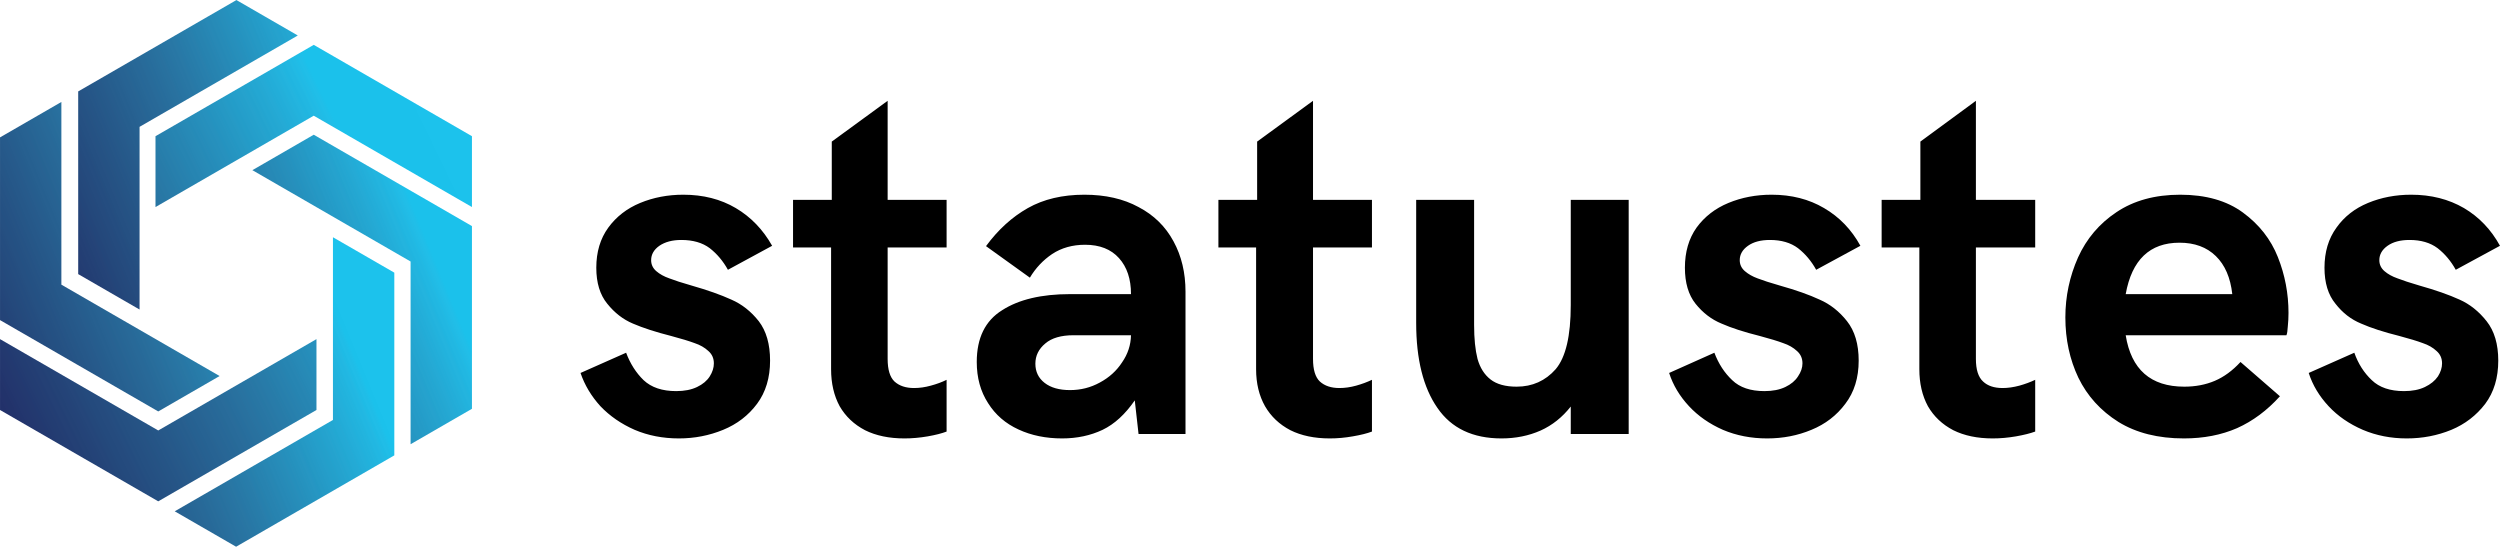
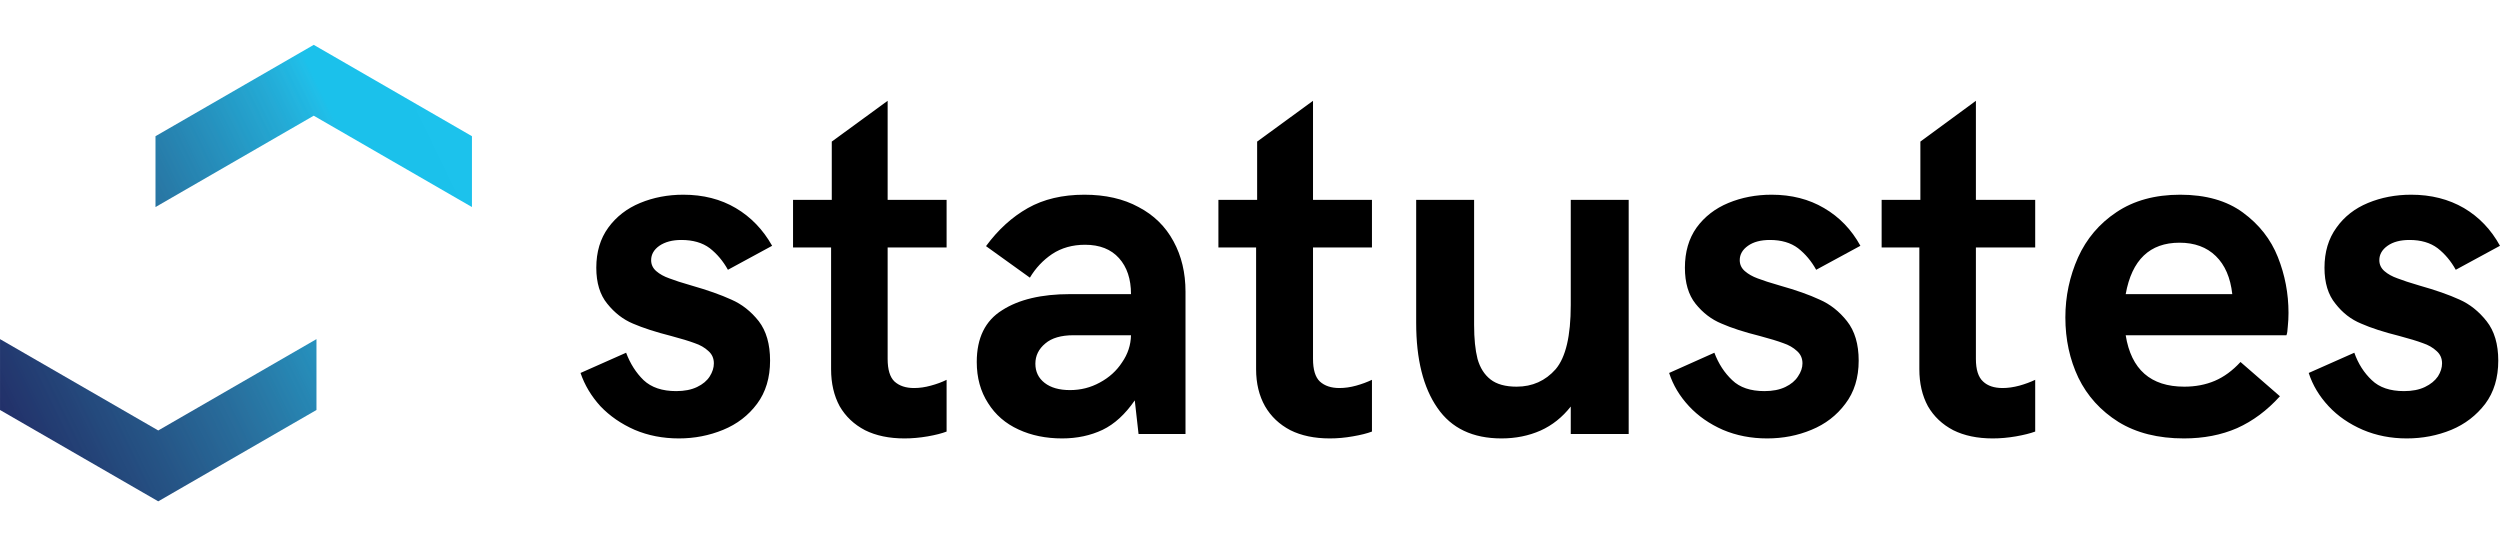
<svg xmlns="http://www.w3.org/2000/svg" width="1024pt" height="224pt" viewBox="0 0 1024 224" version="1.1">
  <defs>
    <clipPath id="clip1">
-       <path d="M 0 18 L 194 18 L 194 206 L 0 206 Z M 0 18 " />
+       <path d="M 0 18 L 194 18 L 194 206 L 0 206 Z " />
    </clipPath>
    <clipPath id="clip2">
      <path d="M 63.691 55.785 L 63.691 84.809 L 128.504 47.391 L 193.309 84.809 L 193.309 55.785 L 128.504 18.371 Z M 64.816 176.32 L 0.008 138.902 L 0.008 167.93 L 64.816 205.348 L 129.625 167.93 L 129.625 138.902 Z M 64.816 176.32 " />
    </clipPath>
    <linearGradient id="linear0" gradientUnits="userSpaceOnUse" x1="0.001" y1="0" x2="1.33" y2="0" gradientTransform="matrix(175.204,-79.024,81.699,169.468,-19.875,164.562)">
      <stop offset="0" style="stop-color:rgb(12.941%,13.725%,38.039%);stop-opacity:1;" />
      <stop offset="0.004" style="stop-color:rgb(13.333%,14.51%,38.431%);stop-opacity:1;" />
      <stop offset="0.008" style="stop-color:rgb(12.941%,14.51%,38.431%);stop-opacity:1;" />
      <stop offset="0.012" style="stop-color:rgb(12.941%,14.902%,38.823%);stop-opacity:1;" />
      <stop offset="0.016" style="stop-color:rgb(13.333%,15.294%,38.823%);stop-opacity:1;" />
      <stop offset="0.02" style="stop-color:rgb(12.941%,15.686%,39.215%);stop-opacity:1;" />
      <stop offset="0.023" style="stop-color:rgb(13.333%,16.078%,39.607%);stop-opacity:1;" />
      <stop offset="0.027" style="stop-color:rgb(12.941%,16.078%,39.607%);stop-opacity:1;" />
      <stop offset="0.031" style="stop-color:rgb(13.333%,16.47%,39.607%);stop-opacity:1;" />
      <stop offset="0.035" style="stop-color:rgb(12.941%,16.862%,39.999%);stop-opacity:1;" />
      <stop offset="0.039" style="stop-color:rgb(13.333%,16.862%,39.999%);stop-opacity:1;" />
      <stop offset="0.043" style="stop-color:rgb(13.333%,17.255%,40.392%);stop-opacity:1;" />
      <stop offset="0.047" style="stop-color:rgb(12.941%,17.647%,40.392%);stop-opacity:1;" />
      <stop offset="0.051" style="stop-color:rgb(13.333%,18.039%,40.392%);stop-opacity:1;" />
      <stop offset="0.055" style="stop-color:rgb(13.333%,18.431%,40.784%);stop-opacity:1;" />
      <stop offset="0.059" style="stop-color:rgb(13.333%,18.431%,41.176%);stop-opacity:1;" />
      <stop offset="0.062" style="stop-color:rgb(12.941%,18.823%,41.176%);stop-opacity:1;" />
      <stop offset="0.066" style="stop-color:rgb(13.333%,19.215%,41.568%);stop-opacity:1;" />
      <stop offset="0.07" style="stop-color:rgb(13.333%,19.215%,41.568%);stop-opacity:1;" />
      <stop offset="0.074" style="stop-color:rgb(13.725%,19.608%,41.96%);stop-opacity:1;" />
      <stop offset="0.078" style="stop-color:rgb(13.333%,20%,41.96%);stop-opacity:1;" />
      <stop offset="0.082" style="stop-color:rgb(13.333%,20%,41.96%);stop-opacity:1;" />
      <stop offset="0.086" style="stop-color:rgb(13.725%,20.392%,42.352%);stop-opacity:1;" />
      <stop offset="0.09" style="stop-color:rgb(13.333%,20.784%,42.744%);stop-opacity:1;" />
      <stop offset="0.094" style="stop-color:rgb(13.725%,21.176%,43.137%);stop-opacity:1;" />
      <stop offset="0.098" style="stop-color:rgb(13.725%,21.568%,43.137%);stop-opacity:1;" />
      <stop offset="0.102" style="stop-color:rgb(13.725%,21.568%,43.529%);stop-opacity:1;" />
      <stop offset="0.105" style="stop-color:rgb(13.725%,21.96%,43.529%);stop-opacity:1;" />
      <stop offset="0.109" style="stop-color:rgb(13.725%,22.353%,43.529%);stop-opacity:1;" />
      <stop offset="0.113" style="stop-color:rgb(13.725%,22.353%,43.921%);stop-opacity:1;" />
      <stop offset="0.117" style="stop-color:rgb(13.333%,22.745%,44.313%);stop-opacity:1;" />
      <stop offset="0.121" style="stop-color:rgb(13.725%,23.137%,44.313%);stop-opacity:1;" />
      <stop offset="0.125" style="stop-color:rgb(13.725%,23.529%,44.705%);stop-opacity:1;" />
      <stop offset="0.129" style="stop-color:rgb(13.725%,23.921%,44.705%);stop-opacity:1;" />
      <stop offset="0.133" style="stop-color:rgb(13.725%,23.921%,45.097%);stop-opacity:1;" />
      <stop offset="0.137" style="stop-color:rgb(14.117%,24.313%,45.097%);stop-opacity:1;" />
      <stop offset="0.141" style="stop-color:rgb(13.725%,24.313%,45.49%);stop-opacity:1;" />
      <stop offset="0.145" style="stop-color:rgb(14.117%,25.098%,45.882%);stop-opacity:1;" />
      <stop offset="0.148" style="stop-color:rgb(14.117%,25.098%,45.882%);stop-opacity:1;" />
      <stop offset="0.152" style="stop-color:rgb(13.725%,25.098%,45.882%);stop-opacity:1;" />
      <stop offset="0.156" style="stop-color:rgb(14.117%,25.882%,46.274%);stop-opacity:1;" />
      <stop offset="0.16" style="stop-color:rgb(13.725%,25.882%,46.274%);stop-opacity:1;" />
      <stop offset="0.164" style="stop-color:rgb(14.117%,26.274%,46.666%);stop-opacity:1;" />
      <stop offset="0.168" style="stop-color:rgb(14.117%,26.274%,47.058%);stop-opacity:1;" />
      <stop offset="0.172" style="stop-color:rgb(14.117%,26.666%,47.058%);stop-opacity:1;" />
      <stop offset="0.176" style="stop-color:rgb(14.117%,27.058%,47.45%);stop-opacity:1;" />
      <stop offset="0.18" style="stop-color:rgb(14.51%,27.451%,47.842%);stop-opacity:1;" />
      <stop offset="0.184" style="stop-color:rgb(14.117%,27.451%,47.842%);stop-opacity:1;" />
      <stop offset="0.188" style="stop-color:rgb(14.117%,28.235%,48.235%);stop-opacity:1;" />
      <stop offset="0.191" style="stop-color:rgb(14.117%,28.235%,48.235%);stop-opacity:1;" />
      <stop offset="0.195" style="stop-color:rgb(14.117%,28.627%,48.627%);stop-opacity:1;" />
      <stop offset="0.199" style="stop-color:rgb(14.117%,29.019%,49.019%);stop-opacity:1;" />
      <stop offset="0.203" style="stop-color:rgb(14.117%,29.019%,49.019%);stop-opacity:1;" />
      <stop offset="0.207" style="stop-color:rgb(14.51%,29.411%,49.411%);stop-opacity:1;" />
      <stop offset="0.211" style="stop-color:rgb(14.51%,29.411%,49.411%);stop-opacity:1;" />
      <stop offset="0.215" style="stop-color:rgb(14.51%,29.803%,49.803%);stop-opacity:1;" />
      <stop offset="0.219" style="stop-color:rgb(14.51%,30.196%,50.197%);stop-opacity:1;" />
      <stop offset="0.223" style="stop-color:rgb(14.117%,30.196%,50.197%);stop-opacity:1;" />
      <stop offset="0.227" style="stop-color:rgb(14.51%,30.98%,50.589%);stop-opacity:1;" />
      <stop offset="0.23" style="stop-color:rgb(14.117%,30.98%,50.589%);stop-opacity:1;" />
      <stop offset="0.234" style="stop-color:rgb(14.51%,31.372%,50.981%);stop-opacity:1;" />
      <stop offset="0.238" style="stop-color:rgb(14.51%,31.372%,50.981%);stop-opacity:1;" />
      <stop offset="0.242" style="stop-color:rgb(14.51%,31.764%,51.373%);stop-opacity:1;" />
      <stop offset="0.246" style="stop-color:rgb(14.51%,32.156%,51.373%);stop-opacity:1;" />
      <stop offset="0.25" style="stop-color:rgb(14.902%,32.156%,51.765%);stop-opacity:1;" />
      <stop offset="0.254" style="stop-color:rgb(14.51%,32.549%,51.765%);stop-opacity:1;" />
      <stop offset="0.258" style="stop-color:rgb(14.51%,32.941%,52.158%);stop-opacity:1;" />
      <stop offset="0.262" style="stop-color:rgb(14.902%,32.941%,52.55%);stop-opacity:1;" />
      <stop offset="0.266" style="stop-color:rgb(14.51%,33.333%,52.55%);stop-opacity:1;" />
      <stop offset="0.27" style="stop-color:rgb(14.902%,33.725%,52.942%);stop-opacity:1;" />
      <stop offset="0.273" style="stop-color:rgb(14.51%,33.725%,53.334%);stop-opacity:1;" />
      <stop offset="0.277" style="stop-color:rgb(15.294%,34.117%,53.334%);stop-opacity:1;" />
      <stop offset="0.281" style="stop-color:rgb(14.902%,34.509%,53.726%);stop-opacity:1;" />
      <stop offset="0.285" style="stop-color:rgb(15.294%,34.901%,53.726%);stop-opacity:1;" />
      <stop offset="0.289" style="stop-color:rgb(14.902%,34.901%,54.118%);stop-opacity:1;" />
      <stop offset="0.293" style="stop-color:rgb(14.902%,35.294%,54.51%);stop-opacity:1;" />
      <stop offset="0.297" style="stop-color:rgb(14.902%,35.686%,54.51%);stop-opacity:1;" />
      <stop offset="0.301" style="stop-color:rgb(14.902%,36.078%,54.903%);stop-opacity:1;" />
      <stop offset="0.305" style="stop-color:rgb(15.294%,36.078%,55.295%);stop-opacity:1;" />
      <stop offset="0.309" style="stop-color:rgb(14.902%,36.47%,55.687%);stop-opacity:1;" />
      <stop offset="0.312" style="stop-color:rgb(15.294%,36.862%,55.687%);stop-opacity:1;" />
      <stop offset="0.316" style="stop-color:rgb(14.902%,36.862%,55.687%);stop-opacity:1;" />
      <stop offset="0.32" style="stop-color:rgb(15.686%,37.254%,56.079%);stop-opacity:1;" />
      <stop offset="0.324" style="stop-color:rgb(14.902%,37.646%,56.471%);stop-opacity:1;" />
      <stop offset="0.328" style="stop-color:rgb(14.902%,38.039%,56.863%);stop-opacity:1;" />
      <stop offset="0.332" style="stop-color:rgb(15.294%,38.039%,56.863%);stop-opacity:1;" />
      <stop offset="0.336" style="stop-color:rgb(14.902%,38.431%,57.256%);stop-opacity:1;" />
      <stop offset="0.34" style="stop-color:rgb(15.294%,38.823%,57.648%);stop-opacity:1;" />
      <stop offset="0.344" style="stop-color:rgb(15.294%,38.823%,57.648%);stop-opacity:1;" />
      <stop offset="0.348" style="stop-color:rgb(15.686%,39.215%,57.648%);stop-opacity:1;" />
      <stop offset="0.352" style="stop-color:rgb(15.294%,39.607%,58.432%);stop-opacity:1;" />
      <stop offset="0.355" style="stop-color:rgb(15.686%,39.999%,58.432%);stop-opacity:1;" />
      <stop offset="0.359" style="stop-color:rgb(15.686%,39.999%,58.824%);stop-opacity:1;" />
      <stop offset="0.363" style="stop-color:rgb(15.294%,40.392%,58.824%);stop-opacity:1;" />
      <stop offset="0.367" style="stop-color:rgb(15.686%,40.784%,59.216%);stop-opacity:1;" />
      <stop offset="0.371" style="stop-color:rgb(15.294%,40.784%,59.608%);stop-opacity:1;" />
      <stop offset="0.375" style="stop-color:rgb(15.686%,41.176%,59.608%);stop-opacity:1;" />
      <stop offset="0.379" style="stop-color:rgb(15.294%,41.568%,59.608%);stop-opacity:1;" />
      <stop offset="0.383" style="stop-color:rgb(15.686%,41.96%,60.393%);stop-opacity:1;" />
      <stop offset="0.387" style="stop-color:rgb(15.686%,41.96%,60.393%);stop-opacity:1;" />
      <stop offset="0.391" style="stop-color:rgb(16.078%,42.352%,60.785%);stop-opacity:1;" />
      <stop offset="0.395" style="stop-color:rgb(15.686%,42.744%,60.785%);stop-opacity:1;" />
      <stop offset="0.398" style="stop-color:rgb(15.294%,42.744%,61.177%);stop-opacity:1;" />
      <stop offset="0.402" style="stop-color:rgb(15.686%,43.137%,61.569%);stop-opacity:1;" />
      <stop offset="0.406" style="stop-color:rgb(15.294%,43.529%,61.961%);stop-opacity:1;" />
      <stop offset="0.41" style="stop-color:rgb(16.078%,43.921%,61.961%);stop-opacity:1;" />
      <stop offset="0.414" style="stop-color:rgb(15.686%,44.313%,62.354%);stop-opacity:1;" />
      <stop offset="0.418" style="stop-color:rgb(16.078%,44.313%,62.354%);stop-opacity:1;" />
      <stop offset="0.422" style="stop-color:rgb(15.686%,45.097%,63.138%);stop-opacity:1;" />
      <stop offset="0.426" style="stop-color:rgb(16.078%,45.097%,63.138%);stop-opacity:1;" />
      <stop offset="0.43" style="stop-color:rgb(15.686%,45.49%,63.53%);stop-opacity:1;" />
      <stop offset="0.434" style="stop-color:rgb(15.294%,45.882%,63.922%);stop-opacity:1;" />
      <stop offset="0.438" style="stop-color:rgb(15.686%,46.274%,63.922%);stop-opacity:1;" />
      <stop offset="0.441" style="stop-color:rgb(15.686%,46.274%,64.314%);stop-opacity:1;" />
      <stop offset="0.445" style="stop-color:rgb(16.078%,46.666%,64.706%);stop-opacity:1;" />
      <stop offset="0.449" style="stop-color:rgb(15.294%,47.058%,64.706%);stop-opacity:1;" />
      <stop offset="0.453" style="stop-color:rgb(16.078%,47.45%,65.099%);stop-opacity:1;" />
      <stop offset="0.457" style="stop-color:rgb(15.686%,47.45%,65.491%);stop-opacity:1;" />
      <stop offset="0.461" style="stop-color:rgb(15.686%,48.235%,65.883%);stop-opacity:1;" />
      <stop offset="0.465" style="stop-color:rgb(15.686%,48.235%,66.275%);stop-opacity:1;" />
      <stop offset="0.469" style="stop-color:rgb(15.294%,48.627%,66.275%);stop-opacity:1;" />
      <stop offset="0.473" style="stop-color:rgb(15.686%,49.019%,66.667%);stop-opacity:1;" />
      <stop offset="0.477" style="stop-color:rgb(14.902%,49.411%,67.059%);stop-opacity:1;" />
      <stop offset="0.48" style="stop-color:rgb(15.686%,49.803%,67.451%);stop-opacity:1;" />
      <stop offset="0.484" style="stop-color:rgb(15.294%,49.803%,67.844%);stop-opacity:1;" />
      <stop offset="0.488" style="stop-color:rgb(15.686%,50.589%,67.844%);stop-opacity:1;" />
      <stop offset="0.492" style="stop-color:rgb(15.294%,50.589%,68.628%);stop-opacity:1;" />
      <stop offset="0.496" style="stop-color:rgb(15.686%,50.981%,68.628%);stop-opacity:1;" />
      <stop offset="0.5" style="stop-color:rgb(15.294%,51.373%,69.02%);stop-opacity:1;" />
      <stop offset="0.504" style="stop-color:rgb(14.902%,51.765%,69.412%);stop-opacity:1;" />
      <stop offset="0.508" style="stop-color:rgb(15.294%,52.158%,69.804%);stop-opacity:1;" />
      <stop offset="0.512" style="stop-color:rgb(14.902%,52.158%,69.804%);stop-opacity:1;" />
      <stop offset="0.516" style="stop-color:rgb(15.686%,52.55%,70.197%);stop-opacity:1;" />
      <stop offset="0.52" style="stop-color:rgb(14.902%,52.942%,70.589%);stop-opacity:1;" />
      <stop offset="0.523" style="stop-color:rgb(15.294%,53.334%,70.981%);stop-opacity:1;" />
      <stop offset="0.527" style="stop-color:rgb(15.294%,53.726%,71.373%);stop-opacity:1;" />
      <stop offset="0.531" style="stop-color:rgb(15.294%,54.118%,71.373%);stop-opacity:1;" />
      <stop offset="0.535" style="stop-color:rgb(15.294%,54.51%,71.765%);stop-opacity:1;" />
      <stop offset="0.539" style="stop-color:rgb(14.51%,54.51%,72.157%);stop-opacity:1;" />
      <stop offset="0.543" style="stop-color:rgb(15.294%,54.903%,72.549%);stop-opacity:1;" />
      <stop offset="0.547" style="stop-color:rgb(14.51%,55.295%,72.942%);stop-opacity:1;" />
      <stop offset="0.551" style="stop-color:rgb(15.294%,55.687%,72.942%);stop-opacity:1;" />
      <stop offset="0.555" style="stop-color:rgb(14.902%,56.079%,73.726%);stop-opacity:1;" />
      <stop offset="0.559" style="stop-color:rgb(15.294%,56.471%,73.726%);stop-opacity:1;" />
      <stop offset="0.562" style="stop-color:rgb(14.902%,56.471%,74.118%);stop-opacity:1;" />
      <stop offset="0.566" style="stop-color:rgb(15.294%,56.863%,74.51%);stop-opacity:1;" />
      <stop offset="0.57" style="stop-color:rgb(14.902%,57.256%,74.51%);stop-opacity:1;" />
      <stop offset="0.574" style="stop-color:rgb(14.117%,57.648%,75.294%);stop-opacity:1;" />
      <stop offset="0.578" style="stop-color:rgb(14.902%,58.04%,75.294%);stop-opacity:1;" />
      <stop offset="0.582" style="stop-color:rgb(14.51%,58.432%,75.687%);stop-opacity:1;" />
      <stop offset="0.586" style="stop-color:rgb(14.902%,58.824%,76.079%);stop-opacity:1;" />
      <stop offset="0.59" style="stop-color:rgb(14.117%,59.216%,76.471%);stop-opacity:1;" />
      <stop offset="0.594" style="stop-color:rgb(14.902%,59.608%,76.863%);stop-opacity:1;" />
      <stop offset="0.598" style="stop-color:rgb(14.51%,60.001%,76.863%);stop-opacity:1;" />
      <stop offset="0.602" style="stop-color:rgb(14.902%,60.393%,77.255%);stop-opacity:1;" />
      <stop offset="0.605" style="stop-color:rgb(14.51%,60.785%,78.04%);stop-opacity:1;" />
      <stop offset="0.609" style="stop-color:rgb(14.117%,60.785%,78.04%);stop-opacity:1;" />
      <stop offset="0.613" style="stop-color:rgb(14.117%,61.569%,78.432%);stop-opacity:1;" />
      <stop offset="0.617" style="stop-color:rgb(13.725%,61.569%,78.824%);stop-opacity:1;" />
      <stop offset="0.621" style="stop-color:rgb(14.51%,61.961%,79.216%);stop-opacity:1;" />
      <stop offset="0.625" style="stop-color:rgb(14.117%,62.354%,79.608%);stop-opacity:1;" />
      <stop offset="0.629" style="stop-color:rgb(14.51%,62.746%,79.608%);stop-opacity:1;" />
      <stop offset="0.633" style="stop-color:rgb(14.117%,63.138%,80%);stop-opacity:1;" />
      <stop offset="0.637" style="stop-color:rgb(14.902%,63.53%,80.392%);stop-opacity:1;" />
      <stop offset="0.641" style="stop-color:rgb(14.117%,63.922%,80.785%);stop-opacity:1;" />
      <stop offset="0.645" style="stop-color:rgb(13.725%,63.922%,80.785%);stop-opacity:1;" />
      <stop offset="0.648" style="stop-color:rgb(14.51%,64.706%,81.177%);stop-opacity:1;" />
      <stop offset="0.652" style="stop-color:rgb(13.725%,64.706%,81.569%);stop-opacity:1;" />
      <stop offset="0.656" style="stop-color:rgb(14.117%,65.491%,82.353%);stop-opacity:1;" />
      <stop offset="0.66" style="stop-color:rgb(13.725%,65.491%,82.353%);stop-opacity:1;" />
      <stop offset="0.664" style="stop-color:rgb(14.51%,65.883%,82.353%);stop-opacity:1;" />
      <stop offset="0.668" style="stop-color:rgb(14.117%,66.275%,83.138%);stop-opacity:1;" />
      <stop offset="0.672" style="stop-color:rgb(14.51%,66.667%,83.53%);stop-opacity:1;" />
      <stop offset="0.676" style="stop-color:rgb(14.117%,67.059%,83.922%);stop-opacity:1;" />
      <stop offset="0.68" style="stop-color:rgb(13.333%,67.451%,84.314%);stop-opacity:1;" />
      <stop offset="0.684" style="stop-color:rgb(13.725%,67.844%,84.706%);stop-opacity:1;" />
      <stop offset="0.688" style="stop-color:rgb(13.333%,68.236%,85.098%);stop-opacity:1;" />
      <stop offset="0.691" style="stop-color:rgb(14.117%,68.628%,85.49%);stop-opacity:1;" />
      <stop offset="0.695" style="stop-color:rgb(13.725%,69.02%,85.49%);stop-opacity:1;" />
      <stop offset="0.699" style="stop-color:rgb(13.725%,69.804%,86.275%);stop-opacity:1;" />
      <stop offset="0.703" style="stop-color:rgb(13.333%,69.804%,86.667%);stop-opacity:1;" />
      <stop offset="0.707" style="stop-color:rgb(14.117%,70.589%,87.059%);stop-opacity:1;" />
      <stop offset="0.711" style="stop-color:rgb(13.333%,70.981%,87.451%);stop-opacity:1;" />
      <stop offset="0.715" style="stop-color:rgb(12.549%,70.981%,87.843%);stop-opacity:1;" />
      <stop offset="0.719" style="stop-color:rgb(13.333%,71.765%,88.235%);stop-opacity:1;" />
      <stop offset="0.723" style="stop-color:rgb(12.941%,71.765%,88.628%);stop-opacity:1;" />
      <stop offset="0.727" style="stop-color:rgb(13.333%,72.942%,89.02%);stop-opacity:1;" />
      <stop offset="0.73" style="stop-color:rgb(12.549%,72.942%,89.804%);stop-opacity:1;" />
      <stop offset="0.734" style="stop-color:rgb(13.333%,73.334%,89.804%);stop-opacity:1;" />
      <stop offset="0.738" style="stop-color:rgb(12.157%,74.118%,90.588%);stop-opacity:1;" />
      <stop offset="0.742" style="stop-color:rgb(12.941%,74.51%,90.981%);stop-opacity:1;" />
      <stop offset="0.746" style="stop-color:rgb(11.765%,74.902%,91.373%);stop-opacity:1;" />
      <stop offset="0.75" style="stop-color:rgb(10.588%,75.687%,92.157%);stop-opacity:1;" />
      <stop offset="1" style="stop-color:rgb(10.98%,76.079%,92.549%);stop-opacity:1;" />
    </linearGradient>
    <clipPath id="clip3">
-       <path d="M 0 41 L 162 41 L 162 224 L 0 224 Z M 0 41 " />
-     </clipPath>
+       </clipPath>
    <clipPath id="clip4">
-       <path d="M 0.008 56.273 L 0.008 131.109 L 64.816 168.527 L 89.949 154.02 L 25.141 116.598 L 25.141 41.762 Z M 136.375 172.012 L 71.566 209.43 L 96.703 223.938 L 161.512 186.52 L 161.512 111.684 L 136.375 97.176 Z M 136.375 172.012 " />
-     </clipPath>
+       </clipPath>
    <linearGradient id="linear1" gradientUnits="userSpaceOnUse" x1="-0.001" y1="0" x2="1.327" y2="0" gradientTransform="matrix(146.427,-77.019,68.28,165.167,-19.875,175.375)">
      <stop offset="0" style="stop-color:rgb(12.941%,13.725%,38.039%);stop-opacity:1;" />
      <stop offset="0.004" style="stop-color:rgb(12.941%,14.117%,38.431%);stop-opacity:1;" />
      <stop offset="0.008" style="stop-color:rgb(13.333%,14.51%,38.431%);stop-opacity:1;" />
      <stop offset="0.012" style="stop-color:rgb(12.941%,14.902%,38.823%);stop-opacity:1;" />
      <stop offset="0.016" style="stop-color:rgb(13.333%,15.294%,38.823%);stop-opacity:1;" />
      <stop offset="0.02" style="stop-color:rgb(12.941%,15.294%,38.823%);stop-opacity:1;" />
      <stop offset="0.023" style="stop-color:rgb(13.333%,15.686%,39.215%);stop-opacity:1;" />
      <stop offset="0.027" style="stop-color:rgb(12.941%,16.078%,39.607%);stop-opacity:1;" />
      <stop offset="0.031" style="stop-color:rgb(12.941%,16.47%,39.607%);stop-opacity:1;" />
      <stop offset="0.035" style="stop-color:rgb(13.333%,16.47%,39.999%);stop-opacity:1;" />
      <stop offset="0.039" style="stop-color:rgb(12.941%,16.862%,39.999%);stop-opacity:1;" />
      <stop offset="0.043" style="stop-color:rgb(13.333%,17.255%,39.999%);stop-opacity:1;" />
      <stop offset="0.047" style="stop-color:rgb(12.941%,17.647%,40.392%);stop-opacity:1;" />
      <stop offset="0.051" style="stop-color:rgb(13.333%,17.647%,40.392%);stop-opacity:1;" />
      <stop offset="0.055" style="stop-color:rgb(13.333%,18.431%,40.784%);stop-opacity:1;" />
      <stop offset="0.059" style="stop-color:rgb(13.333%,18.431%,41.176%);stop-opacity:1;" />
      <stop offset="0.062" style="stop-color:rgb(13.333%,18.823%,41.176%);stop-opacity:1;" />
      <stop offset="0.066" style="stop-color:rgb(13.333%,18.823%,41.176%);stop-opacity:1;" />
      <stop offset="0.07" style="stop-color:rgb(13.333%,19.215%,41.568%);stop-opacity:1;" />
      <stop offset="0.074" style="stop-color:rgb(13.333%,19.608%,41.568%);stop-opacity:1;" />
      <stop offset="0.078" style="stop-color:rgb(13.725%,19.608%,41.96%);stop-opacity:1;" />
      <stop offset="0.082" style="stop-color:rgb(13.333%,20%,41.96%);stop-opacity:1;" />
      <stop offset="0.086" style="stop-color:rgb(13.725%,20.392%,42.352%);stop-opacity:1;" />
      <stop offset="0.09" style="stop-color:rgb(13.333%,20.784%,42.744%);stop-opacity:1;" />
      <stop offset="0.094" style="stop-color:rgb(13.725%,20.784%,42.744%);stop-opacity:1;" />
      <stop offset="0.098" style="stop-color:rgb(13.725%,21.568%,43.137%);stop-opacity:1;" />
      <stop offset="0.102" style="stop-color:rgb(13.333%,21.568%,43.137%);stop-opacity:1;" />
      <stop offset="0.105" style="stop-color:rgb(13.725%,21.96%,43.529%);stop-opacity:1;" />
      <stop offset="0.109" style="stop-color:rgb(13.333%,22.353%,43.529%);stop-opacity:1;" />
      <stop offset="0.113" style="stop-color:rgb(13.725%,22.353%,43.921%);stop-opacity:1;" />
      <stop offset="0.117" style="stop-color:rgb(13.725%,22.745%,44.313%);stop-opacity:1;" />
      <stop offset="0.121" style="stop-color:rgb(14.117%,23.137%,44.313%);stop-opacity:1;" />
      <stop offset="0.125" style="stop-color:rgb(13.725%,23.137%,44.313%);stop-opacity:1;" />
      <stop offset="0.129" style="stop-color:rgb(14.117%,23.529%,44.705%);stop-opacity:1;" />
      <stop offset="0.133" style="stop-color:rgb(13.725%,23.921%,45.097%);stop-opacity:1;" />
      <stop offset="0.137" style="stop-color:rgb(13.725%,24.313%,45.097%);stop-opacity:1;" />
      <stop offset="0.141" style="stop-color:rgb(13.725%,24.313%,45.49%);stop-opacity:1;" />
      <stop offset="0.145" style="stop-color:rgb(13.725%,24.706%,45.49%);stop-opacity:1;" />
      <stop offset="0.148" style="stop-color:rgb(14.117%,25.098%,45.882%);stop-opacity:1;" />
      <stop offset="0.152" style="stop-color:rgb(13.725%,25.098%,45.882%);stop-opacity:1;" />
      <stop offset="0.156" style="stop-color:rgb(14.117%,25.49%,46.274%);stop-opacity:1;" />
      <stop offset="0.16" style="stop-color:rgb(14.117%,25.882%,46.274%);stop-opacity:1;" />
      <stop offset="0.164" style="stop-color:rgb(14.117%,26.274%,46.666%);stop-opacity:1;" />
      <stop offset="0.168" style="stop-color:rgb(14.117%,26.274%,47.058%);stop-opacity:1;" />
      <stop offset="0.172" style="stop-color:rgb(13.725%,26.666%,47.058%);stop-opacity:1;" />
      <stop offset="0.176" style="stop-color:rgb(14.117%,26.666%,47.058%);stop-opacity:1;" />
      <stop offset="0.18" style="stop-color:rgb(13.725%,27.451%,47.842%);stop-opacity:1;" />
      <stop offset="0.184" style="stop-color:rgb(14.117%,27.451%,47.842%);stop-opacity:1;" />
      <stop offset="0.188" style="stop-color:rgb(14.117%,27.843%,48.235%);stop-opacity:1;" />
      <stop offset="0.191" style="stop-color:rgb(14.117%,28.235%,48.235%);stop-opacity:1;" />
      <stop offset="0.195" style="stop-color:rgb(14.117%,28.627%,48.627%);stop-opacity:1;" />
      <stop offset="0.199" style="stop-color:rgb(14.51%,28.627%,48.627%);stop-opacity:1;" />
      <stop offset="0.203" style="stop-color:rgb(14.117%,29.019%,49.019%);stop-opacity:1;" />
      <stop offset="0.207" style="stop-color:rgb(14.117%,29.411%,49.019%);stop-opacity:1;" />
      <stop offset="0.211" style="stop-color:rgb(14.51%,29.411%,49.411%);stop-opacity:1;" />
      <stop offset="0.215" style="stop-color:rgb(14.117%,29.803%,49.803%);stop-opacity:1;" />
      <stop offset="0.219" style="stop-color:rgb(14.51%,30.196%,49.803%);stop-opacity:1;" />
      <stop offset="0.223" style="stop-color:rgb(14.117%,30.196%,50.197%);stop-opacity:1;" />
      <stop offset="0.227" style="stop-color:rgb(14.51%,30.588%,50.197%);stop-opacity:1;" />
      <stop offset="0.23" style="stop-color:rgb(14.51%,30.98%,50.589%);stop-opacity:1;" />
      <stop offset="0.234" style="stop-color:rgb(14.51%,31.372%,50.981%);stop-opacity:1;" />
      <stop offset="0.238" style="stop-color:rgb(14.51%,31.372%,50.981%);stop-opacity:1;" />
      <stop offset="0.242" style="stop-color:rgb(14.117%,31.764%,51.373%);stop-opacity:1;" />
      <stop offset="0.246" style="stop-color:rgb(14.51%,31.764%,51.373%);stop-opacity:1;" />
      <stop offset="0.25" style="stop-color:rgb(14.51%,32.156%,51.765%);stop-opacity:1;" />
      <stop offset="0.254" style="stop-color:rgb(14.902%,32.549%,51.765%);stop-opacity:1;" />
      <stop offset="0.258" style="stop-color:rgb(14.51%,32.549%,52.158%);stop-opacity:1;" />
      <stop offset="0.262" style="stop-color:rgb(14.902%,32.941%,52.55%);stop-opacity:1;" />
      <stop offset="0.266" style="stop-color:rgb(14.51%,33.333%,52.55%);stop-opacity:1;" />
      <stop offset="0.27" style="stop-color:rgb(14.902%,33.725%,52.942%);stop-opacity:1;" />
      <stop offset="0.273" style="stop-color:rgb(14.902%,33.725%,52.942%);stop-opacity:1;" />
      <stop offset="0.277" style="stop-color:rgb(14.51%,34.117%,53.334%);stop-opacity:1;" />
      <stop offset="0.281" style="stop-color:rgb(14.902%,34.509%,53.726%);stop-opacity:1;" />
      <stop offset="0.285" style="stop-color:rgb(14.902%,34.509%,53.726%);stop-opacity:1;" />
      <stop offset="0.289" style="stop-color:rgb(14.902%,34.901%,54.118%);stop-opacity:1;" />
      <stop offset="0.293" style="stop-color:rgb(14.902%,35.294%,54.51%);stop-opacity:1;" />
      <stop offset="0.297" style="stop-color:rgb(15.294%,35.294%,54.51%);stop-opacity:1;" />
      <stop offset="0.301" style="stop-color:rgb(14.902%,35.686%,54.903%);stop-opacity:1;" />
      <stop offset="0.305" style="stop-color:rgb(15.294%,36.078%,55.295%);stop-opacity:1;" />
      <stop offset="0.309" style="stop-color:rgb(14.902%,36.47%,55.295%);stop-opacity:1;" />
      <stop offset="0.312" style="stop-color:rgb(14.902%,36.47%,55.687%);stop-opacity:1;" />
      <stop offset="0.316" style="stop-color:rgb(14.902%,36.862%,55.687%);stop-opacity:1;" />
      <stop offset="0.32" style="stop-color:rgb(14.902%,37.254%,56.079%);stop-opacity:1;" />
      <stop offset="0.324" style="stop-color:rgb(15.294%,37.646%,56.471%);stop-opacity:1;" />
      <stop offset="0.328" style="stop-color:rgb(14.902%,37.646%,56.471%);stop-opacity:1;" />
      <stop offset="0.332" style="stop-color:rgb(15.294%,38.039%,56.863%);stop-opacity:1;" />
      <stop offset="0.336" style="stop-color:rgb(15.294%,38.431%,57.256%);stop-opacity:1;" />
      <stop offset="0.34" style="stop-color:rgb(15.686%,38.431%,57.256%);stop-opacity:1;" />
      <stop offset="0.344" style="stop-color:rgb(15.294%,38.823%,57.648%);stop-opacity:1;" />
      <stop offset="0.348" style="stop-color:rgb(14.902%,39.215%,57.648%);stop-opacity:1;" />
      <stop offset="0.352" style="stop-color:rgb(15.686%,39.607%,58.04%);stop-opacity:1;" />
      <stop offset="0.355" style="stop-color:rgb(15.294%,39.607%,58.432%);stop-opacity:1;" />
      <stop offset="0.359" style="stop-color:rgb(15.294%,39.999%,58.432%);stop-opacity:1;" />
      <stop offset="0.363" style="stop-color:rgb(15.294%,40.392%,58.824%);stop-opacity:1;" />
      <stop offset="0.367" style="stop-color:rgb(15.686%,40.392%,58.824%);stop-opacity:1;" />
      <stop offset="0.371" style="stop-color:rgb(15.686%,40.784%,59.216%);stop-opacity:1;" />
      <stop offset="0.375" style="stop-color:rgb(15.686%,41.176%,59.608%);stop-opacity:1;" />
      <stop offset="0.379" style="stop-color:rgb(15.686%,41.176%,59.608%);stop-opacity:1;" />
      <stop offset="0.383" style="stop-color:rgb(15.294%,41.568%,60.001%);stop-opacity:1;" />
      <stop offset="0.387" style="stop-color:rgb(15.686%,41.96%,60.393%);stop-opacity:1;" />
      <stop offset="0.391" style="stop-color:rgb(15.294%,42.352%,60.393%);stop-opacity:1;" />
      <stop offset="0.395" style="stop-color:rgb(16.078%,42.744%,60.785%);stop-opacity:1;" />
      <stop offset="0.398" style="stop-color:rgb(15.686%,42.744%,60.785%);stop-opacity:1;" />
      <stop offset="0.402" style="stop-color:rgb(15.686%,43.137%,61.569%);stop-opacity:1;" />
      <stop offset="0.406" style="stop-color:rgb(15.686%,43.529%,61.569%);stop-opacity:1;" />
      <stop offset="0.41" style="stop-color:rgb(16.078%,43.529%,61.961%);stop-opacity:1;" />
      <stop offset="0.414" style="stop-color:rgb(15.686%,44.313%,62.354%);stop-opacity:1;" />
      <stop offset="0.418" style="stop-color:rgb(15.294%,44.313%,62.354%);stop-opacity:1;" />
      <stop offset="0.422" style="stop-color:rgb(16.078%,44.705%,62.746%);stop-opacity:1;" />
      <stop offset="0.426" style="stop-color:rgb(15.686%,45.097%,63.138%);stop-opacity:1;" />
      <stop offset="0.43" style="stop-color:rgb(15.686%,45.49%,63.138%);stop-opacity:1;" />
      <stop offset="0.434" style="stop-color:rgb(15.686%,45.49%,63.922%);stop-opacity:1;" />
      <stop offset="0.438" style="stop-color:rgb(16.078%,45.882%,63.922%);stop-opacity:1;" />
      <stop offset="0.441" style="stop-color:rgb(15.686%,46.274%,63.922%);stop-opacity:1;" />
      <stop offset="0.445" style="stop-color:rgb(16.078%,46.666%,64.314%);stop-opacity:1;" />
      <stop offset="0.449" style="stop-color:rgb(15.686%,46.666%,64.706%);stop-opacity:1;" />
      <stop offset="0.453" style="stop-color:rgb(15.294%,47.058%,65.099%);stop-opacity:1;" />
      <stop offset="0.457" style="stop-color:rgb(15.686%,47.45%,65.491%);stop-opacity:1;" />
      <stop offset="0.461" style="stop-color:rgb(15.294%,47.842%,65.491%);stop-opacity:1;" />
      <stop offset="0.465" style="stop-color:rgb(15.686%,48.235%,65.883%);stop-opacity:1;" />
      <stop offset="0.469" style="stop-color:rgb(15.294%,48.627%,66.275%);stop-opacity:1;" />
      <stop offset="0.473" style="stop-color:rgb(15.686%,48.627%,66.667%);stop-opacity:1;" />
      <stop offset="0.477" style="stop-color:rgb(15.686%,49.019%,66.667%);stop-opacity:1;" />
      <stop offset="0.48" style="stop-color:rgb(16.078%,49.411%,67.059%);stop-opacity:1;" />
      <stop offset="0.484" style="stop-color:rgb(15.294%,49.803%,67.844%);stop-opacity:1;" />
      <stop offset="0.488" style="stop-color:rgb(14.902%,50.197%,67.844%);stop-opacity:1;" />
      <stop offset="0.492" style="stop-color:rgb(15.686%,50.589%,67.844%);stop-opacity:1;" />
      <stop offset="0.496" style="stop-color:rgb(14.902%,50.981%,68.628%);stop-opacity:1;" />
      <stop offset="0.5" style="stop-color:rgb(15.294%,51.373%,69.02%);stop-opacity:1;" />
      <stop offset="0.504" style="stop-color:rgb(15.294%,51.373%,69.02%);stop-opacity:1;" />
      <stop offset="0.508" style="stop-color:rgb(15.686%,51.765%,69.412%);stop-opacity:1;" />
      <stop offset="0.512" style="stop-color:rgb(14.902%,52.158%,69.804%);stop-opacity:1;" />
      <stop offset="0.516" style="stop-color:rgb(15.686%,52.55%,70.197%);stop-opacity:1;" />
      <stop offset="0.52" style="stop-color:rgb(15.294%,52.942%,70.197%);stop-opacity:1;" />
      <stop offset="0.523" style="stop-color:rgb(14.902%,52.942%,70.589%);stop-opacity:1;" />
      <stop offset="0.527" style="stop-color:rgb(15.294%,53.726%,71.373%);stop-opacity:1;" />
      <stop offset="0.531" style="stop-color:rgb(14.902%,53.726%,71.373%);stop-opacity:1;" />
      <stop offset="0.535" style="stop-color:rgb(15.294%,54.118%,71.765%);stop-opacity:1;" />
      <stop offset="0.539" style="stop-color:rgb(14.902%,54.51%,72.157%);stop-opacity:1;" />
      <stop offset="0.543" style="stop-color:rgb(15.294%,54.903%,72.157%);stop-opacity:1;" />
      <stop offset="0.547" style="stop-color:rgb(14.902%,55.295%,72.549%);stop-opacity:1;" />
      <stop offset="0.551" style="stop-color:rgb(15.686%,55.295%,72.942%);stop-opacity:1;" />
      <stop offset="0.555" style="stop-color:rgb(14.902%,56.079%,73.334%);stop-opacity:1;" />
      <stop offset="0.559" style="stop-color:rgb(14.51%,56.079%,73.726%);stop-opacity:1;" />
      <stop offset="0.562" style="stop-color:rgb(15.294%,56.471%,73.726%);stop-opacity:1;" />
      <stop offset="0.566" style="stop-color:rgb(14.51%,56.863%,74.118%);stop-opacity:1;" />
      <stop offset="0.57" style="stop-color:rgb(14.902%,57.256%,74.51%);stop-opacity:1;" />
      <stop offset="0.574" style="stop-color:rgb(14.51%,57.648%,74.902%);stop-opacity:1;" />
      <stop offset="0.578" style="stop-color:rgb(15.294%,58.04%,75.294%);stop-opacity:1;" />
      <stop offset="0.582" style="stop-color:rgb(14.51%,58.432%,75.687%);stop-opacity:1;" />
      <stop offset="0.586" style="stop-color:rgb(15.294%,58.824%,76.079%);stop-opacity:1;" />
      <stop offset="0.59" style="stop-color:rgb(14.51%,58.824%,76.471%);stop-opacity:1;" />
      <stop offset="0.594" style="stop-color:rgb(13.725%,59.216%,76.471%);stop-opacity:1;" />
      <stop offset="0.598" style="stop-color:rgb(14.51%,60.001%,76.863%);stop-opacity:1;" />
      <stop offset="0.602" style="stop-color:rgb(14.117%,60.001%,77.255%);stop-opacity:1;" />
      <stop offset="0.605" style="stop-color:rgb(14.51%,60.393%,77.647%);stop-opacity:1;" />
      <stop offset="0.609" style="stop-color:rgb(14.117%,60.785%,78.04%);stop-opacity:1;" />
      <stop offset="0.613" style="stop-color:rgb(14.51%,61.177%,78.432%);stop-opacity:1;" />
      <stop offset="0.617" style="stop-color:rgb(14.117%,61.569%,78.824%);stop-opacity:1;" />
      <stop offset="0.621" style="stop-color:rgb(14.51%,61.961%,79.216%);stop-opacity:1;" />
      <stop offset="0.625" style="stop-color:rgb(14.117%,62.354%,79.216%);stop-opacity:1;" />
      <stop offset="0.629" style="stop-color:rgb(13.725%,62.746%,79.608%);stop-opacity:1;" />
      <stop offset="0.633" style="stop-color:rgb(14.51%,62.746%,79.608%);stop-opacity:1;" />
      <stop offset="0.637" style="stop-color:rgb(13.725%,63.53%,80.392%);stop-opacity:1;" />
      <stop offset="0.641" style="stop-color:rgb(14.51%,63.53%,80.785%);stop-opacity:1;" />
      <stop offset="0.645" style="stop-color:rgb(14.117%,63.922%,80.785%);stop-opacity:1;" />
      <stop offset="0.648" style="stop-color:rgb(14.902%,64.314%,81.177%);stop-opacity:1;" />
      <stop offset="0.652" style="stop-color:rgb(13.725%,64.706%,81.569%);stop-opacity:1;" />
      <stop offset="0.656" style="stop-color:rgb(14.51%,65.099%,81.961%);stop-opacity:1;" />
      <stop offset="0.66" style="stop-color:rgb(14.117%,65.491%,82.353%);stop-opacity:1;" />
      <stop offset="0.664" style="stop-color:rgb(13.333%,65.883%,82.353%);stop-opacity:1;" />
      <stop offset="0.668" style="stop-color:rgb(14.117%,66.275%,83.138%);stop-opacity:1;" />
      <stop offset="0.672" style="stop-color:rgb(13.725%,66.667%,83.53%);stop-opacity:1;" />
      <stop offset="0.676" style="stop-color:rgb(14.51%,66.667%,83.53%);stop-opacity:1;" />
      <stop offset="0.68" style="stop-color:rgb(13.333%,67.451%,84.314%);stop-opacity:1;" />
      <stop offset="0.684" style="stop-color:rgb(14.117%,67.844%,84.706%);stop-opacity:1;" />
      <stop offset="0.688" style="stop-color:rgb(13.725%,68.236%,85.098%);stop-opacity:1;" />
      <stop offset="0.691" style="stop-color:rgb(14.117%,68.628%,85.49%);stop-opacity:1;" />
      <stop offset="0.695" style="stop-color:rgb(13.725%,69.02%,85.49%);stop-opacity:1;" />
      <stop offset="0.699" style="stop-color:rgb(12.941%,69.412%,86.275%);stop-opacity:1;" />
      <stop offset="0.703" style="stop-color:rgb(13.725%,69.804%,86.275%);stop-opacity:1;" />
      <stop offset="0.707" style="stop-color:rgb(12.941%,70.197%,86.667%);stop-opacity:1;" />
      <stop offset="0.711" style="stop-color:rgb(13.725%,70.589%,87.059%);stop-opacity:1;" />
      <stop offset="0.715" style="stop-color:rgb(12.941%,70.981%,87.451%);stop-opacity:1;" />
      <stop offset="0.719" style="stop-color:rgb(13.333%,71.765%,88.235%);stop-opacity:1;" />
      <stop offset="0.723" style="stop-color:rgb(12.941%,71.765%,88.628%);stop-opacity:1;" />
      <stop offset="0.727" style="stop-color:rgb(13.725%,72.157%,88.628%);stop-opacity:1;" />
      <stop offset="0.73" style="stop-color:rgb(12.941%,72.942%,89.412%);stop-opacity:1;" />
      <stop offset="0.734" style="stop-color:rgb(11.765%,73.334%,89.804%);stop-opacity:1;" />
      <stop offset="0.738" style="stop-color:rgb(12.941%,74.118%,90.588%);stop-opacity:1;" />
      <stop offset="0.742" style="stop-color:rgb(12.157%,74.118%,90.588%);stop-opacity:1;" />
      <stop offset="0.746" style="stop-color:rgb(11.765%,74.902%,91.373%);stop-opacity:1;" />
      <stop offset="0.75" style="stop-color:rgb(10.588%,75.687%,92.157%);stop-opacity:1;" />
      <stop offset="0.754" style="stop-color:rgb(10.588%,75.687%,92.157%);stop-opacity:1;" />
      <stop offset="0.758" style="stop-color:rgb(10.98%,76.079%,92.549%);stop-opacity:1;" />
      <stop offset="0.766" style="stop-color:rgb(10.98%,76.079%,92.549%);stop-opacity:1;" />
      <stop offset="0.781" style="stop-color:rgb(10.98%,76.079%,92.549%);stop-opacity:1;" />
      <stop offset="0.812" style="stop-color:rgb(10.98%,76.079%,92.549%);stop-opacity:1;" />
      <stop offset="0.875" style="stop-color:rgb(10.98%,76.079%,92.549%);stop-opacity:1;" />
      <stop offset="1" style="stop-color:rgb(10.98%,76.079%,92.549%);stop-opacity:1;" />
    </linearGradient>
    <clipPath id="clip5">
-       <path d="M 32 0 L 194 0 L 194 182 L 32 182 Z M 32 0 " />
-     </clipPath>
+       </clipPath>
    <clipPath id="clip6">
      <path d="M 32.027 37.445 L 32.031 112.277 L 57.164 126.789 L 57.164 51.953 L 121.973 14.539 L 96.84 0.023 Z M 103.371 69.699 L 168.176 107.117 L 168.176 181.953 L 193.309 167.441 L 193.309 92.605 L 128.504 55.184 Z M 103.371 69.699 " />
    </clipPath>
    <linearGradient id="linear2" gradientUnits="userSpaceOnUse" x1="0" y1="0" x2="1.329" y2="0" gradientTransform="matrix(146.15,-76.875,68.151,164.86,19.125,150.75)">
      <stop offset="0" style="stop-color:rgb(12.941%,13.725%,38.039%);stop-opacity:1;" />
      <stop offset="0.004" style="stop-color:rgb(12.941%,14.117%,38.431%);stop-opacity:1;" />
      <stop offset="0.008" style="stop-color:rgb(12.941%,14.51%,38.431%);stop-opacity:1;" />
      <stop offset="0.012" style="stop-color:rgb(12.941%,14.902%,38.823%);stop-opacity:1;" />
      <stop offset="0.016" style="stop-color:rgb(13.333%,15.294%,38.823%);stop-opacity:1;" />
      <stop offset="0.02" style="stop-color:rgb(12.941%,15.294%,38.823%);stop-opacity:1;" />
      <stop offset="0.023" style="stop-color:rgb(13.333%,16.078%,39.607%);stop-opacity:1;" />
      <stop offset="0.027" style="stop-color:rgb(12.941%,16.078%,39.607%);stop-opacity:1;" />
      <stop offset="0.031" style="stop-color:rgb(13.333%,16.47%,39.607%);stop-opacity:1;" />
      <stop offset="0.035" style="stop-color:rgb(12.941%,16.862%,39.999%);stop-opacity:1;" />
      <stop offset="0.039" style="stop-color:rgb(12.941%,16.862%,39.999%);stop-opacity:1;" />
      <stop offset="0.043" style="stop-color:rgb(13.333%,17.255%,40.392%);stop-opacity:1;" />
      <stop offset="0.047" style="stop-color:rgb(12.941%,17.647%,40.392%);stop-opacity:1;" />
      <stop offset="0.051" style="stop-color:rgb(13.333%,18.039%,40.392%);stop-opacity:1;" />
      <stop offset="0.055" style="stop-color:rgb(13.333%,18.431%,40.784%);stop-opacity:1;" />
      <stop offset="0.059" style="stop-color:rgb(13.333%,18.431%,41.176%);stop-opacity:1;" />
      <stop offset="0.062" style="stop-color:rgb(13.333%,18.823%,41.176%);stop-opacity:1;" />
      <stop offset="0.066" style="stop-color:rgb(13.333%,19.215%,41.568%);stop-opacity:1;" />
      <stop offset="0.07" style="stop-color:rgb(13.333%,19.215%,41.568%);stop-opacity:1;" />
      <stop offset="0.074" style="stop-color:rgb(13.333%,19.608%,41.96%);stop-opacity:1;" />
      <stop offset="0.078" style="stop-color:rgb(13.333%,20%,41.96%);stop-opacity:1;" />
      <stop offset="0.082" style="stop-color:rgb(13.333%,20%,41.96%);stop-opacity:1;" />
      <stop offset="0.086" style="stop-color:rgb(13.725%,20.392%,42.352%);stop-opacity:1;" />
      <stop offset="0.09" style="stop-color:rgb(13.333%,20.784%,42.744%);stop-opacity:1;" />
      <stop offset="0.094" style="stop-color:rgb(13.725%,21.176%,42.744%);stop-opacity:1;" />
      <stop offset="0.098" style="stop-color:rgb(13.725%,21.568%,43.137%);stop-opacity:1;" />
      <stop offset="0.102" style="stop-color:rgb(13.725%,21.568%,43.137%);stop-opacity:1;" />
      <stop offset="0.105" style="stop-color:rgb(13.725%,21.96%,43.529%);stop-opacity:1;" />
      <stop offset="0.109" style="stop-color:rgb(13.333%,22.353%,43.529%);stop-opacity:1;" />
      <stop offset="0.113" style="stop-color:rgb(13.725%,22.353%,43.921%);stop-opacity:1;" />
      <stop offset="0.117" style="stop-color:rgb(13.725%,22.745%,44.313%);stop-opacity:1;" />
      <stop offset="0.121" style="stop-color:rgb(13.725%,23.137%,44.313%);stop-opacity:1;" />
      <stop offset="0.125" style="stop-color:rgb(13.725%,23.529%,44.705%);stop-opacity:1;" />
      <stop offset="0.129" style="stop-color:rgb(14.117%,23.529%,44.705%);stop-opacity:1;" />
      <stop offset="0.133" style="stop-color:rgb(13.725%,23.921%,45.097%);stop-opacity:1;" />
      <stop offset="0.137" style="stop-color:rgb(14.117%,24.313%,45.097%);stop-opacity:1;" />
      <stop offset="0.141" style="stop-color:rgb(13.725%,24.313%,45.49%);stop-opacity:1;" />
      <stop offset="0.145" style="stop-color:rgb(13.725%,24.706%,45.49%);stop-opacity:1;" />
      <stop offset="0.148" style="stop-color:rgb(14.117%,25.098%,45.882%);stop-opacity:1;" />
      <stop offset="0.152" style="stop-color:rgb(13.725%,25.098%,45.882%);stop-opacity:1;" />
      <stop offset="0.156" style="stop-color:rgb(14.117%,25.49%,46.274%);stop-opacity:1;" />
      <stop offset="0.16" style="stop-color:rgb(13.725%,25.882%,46.274%);stop-opacity:1;" />
      <stop offset="0.164" style="stop-color:rgb(14.117%,26.274%,46.666%);stop-opacity:1;" />
      <stop offset="0.168" style="stop-color:rgb(14.117%,26.274%,47.058%);stop-opacity:1;" />
      <stop offset="0.172" style="stop-color:rgb(14.51%,26.666%,47.058%);stop-opacity:1;" />
      <stop offset="0.176" style="stop-color:rgb(14.117%,27.058%,47.45%);stop-opacity:1;" />
      <stop offset="0.18" style="stop-color:rgb(13.725%,27.451%,47.842%);stop-opacity:1;" />
      <stop offset="0.184" style="stop-color:rgb(14.117%,27.451%,47.842%);stop-opacity:1;" />
      <stop offset="0.188" style="stop-color:rgb(14.117%,28.235%,48.235%);stop-opacity:1;" />
      <stop offset="0.191" style="stop-color:rgb(14.117%,28.235%,48.235%);stop-opacity:1;" />
      <stop offset="0.195" style="stop-color:rgb(14.117%,28.627%,48.627%);stop-opacity:1;" />
      <stop offset="0.199" style="stop-color:rgb(14.51%,28.627%,48.627%);stop-opacity:1;" />
      <stop offset="0.203" style="stop-color:rgb(14.117%,29.019%,49.019%);stop-opacity:1;" />
      <stop offset="0.207" style="stop-color:rgb(14.51%,29.411%,49.411%);stop-opacity:1;" />
      <stop offset="0.211" style="stop-color:rgb(14.51%,29.411%,49.411%);stop-opacity:1;" />
      <stop offset="0.215" style="stop-color:rgb(14.117%,29.803%,49.803%);stop-opacity:1;" />
      <stop offset="0.219" style="stop-color:rgb(14.51%,30.196%,50.197%);stop-opacity:1;" />
      <stop offset="0.223" style="stop-color:rgb(14.117%,30.196%,50.197%);stop-opacity:1;" />
      <stop offset="0.227" style="stop-color:rgb(14.51%,30.588%,50.197%);stop-opacity:1;" />
      <stop offset="0.23" style="stop-color:rgb(14.117%,30.98%,50.589%);stop-opacity:1;" />
      <stop offset="0.234" style="stop-color:rgb(14.51%,31.372%,50.981%);stop-opacity:1;" />
      <stop offset="0.238" style="stop-color:rgb(14.51%,31.372%,50.981%);stop-opacity:1;" />
      <stop offset="0.242" style="stop-color:rgb(14.902%,31.764%,51.373%);stop-opacity:1;" />
      <stop offset="0.246" style="stop-color:rgb(14.51%,32.156%,51.373%);stop-opacity:1;" />
      <stop offset="0.25" style="stop-color:rgb(14.51%,32.156%,51.765%);stop-opacity:1;" />
      <stop offset="0.254" style="stop-color:rgb(14.902%,32.549%,51.765%);stop-opacity:1;" />
      <stop offset="0.258" style="stop-color:rgb(14.51%,32.941%,52.158%);stop-opacity:1;" />
      <stop offset="0.262" style="stop-color:rgb(14.902%,32.941%,52.55%);stop-opacity:1;" />
      <stop offset="0.266" style="stop-color:rgb(14.51%,33.333%,52.55%);stop-opacity:1;" />
      <stop offset="0.27" style="stop-color:rgb(14.902%,33.725%,52.942%);stop-opacity:1;" />
      <stop offset="0.273" style="stop-color:rgb(14.51%,33.725%,53.334%);stop-opacity:1;" />
      <stop offset="0.277" style="stop-color:rgb(14.902%,34.117%,53.334%);stop-opacity:1;" />
      <stop offset="0.281" style="stop-color:rgb(14.902%,34.509%,53.726%);stop-opacity:1;" />
      <stop offset="0.285" style="stop-color:rgb(14.51%,34.901%,53.726%);stop-opacity:1;" />
      <stop offset="0.289" style="stop-color:rgb(14.902%,34.901%,54.118%);stop-opacity:1;" />
      <stop offset="0.293" style="stop-color:rgb(14.902%,35.294%,54.51%);stop-opacity:1;" />
      <stop offset="0.297" style="stop-color:rgb(15.294%,35.294%,54.51%);stop-opacity:1;" />
      <stop offset="0.301" style="stop-color:rgb(14.902%,36.078%,54.903%);stop-opacity:1;" />
      <stop offset="0.305" style="stop-color:rgb(15.294%,36.078%,55.295%);stop-opacity:1;" />
      <stop offset="0.309" style="stop-color:rgb(14.902%,36.47%,55.295%);stop-opacity:1;" />
      <stop offset="0.312" style="stop-color:rgb(15.294%,36.862%,55.687%);stop-opacity:1;" />
      <stop offset="0.316" style="stop-color:rgb(14.902%,36.862%,55.687%);stop-opacity:1;" />
      <stop offset="0.32" style="stop-color:rgb(14.902%,37.254%,56.079%);stop-opacity:1;" />
      <stop offset="0.324" style="stop-color:rgb(15.294%,37.646%,56.471%);stop-opacity:1;" />
      <stop offset="0.328" style="stop-color:rgb(14.902%,37.646%,56.471%);stop-opacity:1;" />
      <stop offset="0.332" style="stop-color:rgb(15.294%,38.039%,56.863%);stop-opacity:1;" />
      <stop offset="0.336" style="stop-color:rgb(15.294%,38.431%,57.256%);stop-opacity:1;" />
      <stop offset="0.34" style="stop-color:rgb(15.294%,38.823%,57.648%);stop-opacity:1;" />
      <stop offset="0.344" style="stop-color:rgb(15.294%,38.823%,57.648%);stop-opacity:1;" />
      <stop offset="0.348" style="stop-color:rgb(15.686%,39.215%,57.648%);stop-opacity:1;" />
      <stop offset="0.352" style="stop-color:rgb(15.294%,39.607%,58.04%);stop-opacity:1;" />
      <stop offset="0.355" style="stop-color:rgb(14.902%,39.607%,58.432%);stop-opacity:1;" />
      <stop offset="0.359" style="stop-color:rgb(15.294%,39.999%,58.432%);stop-opacity:1;" />
      <stop offset="0.363" style="stop-color:rgb(15.294%,40.392%,58.824%);stop-opacity:1;" />
      <stop offset="0.367" style="stop-color:rgb(15.686%,40.784%,59.216%);stop-opacity:1;" />
      <stop offset="0.371" style="stop-color:rgb(15.294%,40.784%,59.608%);stop-opacity:1;" />
      <stop offset="0.375" style="stop-color:rgb(15.686%,41.176%,59.608%);stop-opacity:1;" />
      <stop offset="0.379" style="stop-color:rgb(15.686%,41.176%,59.608%);stop-opacity:1;" />
      <stop offset="0.383" style="stop-color:rgb(15.686%,41.96%,60.393%);stop-opacity:1;" />
      <stop offset="0.387" style="stop-color:rgb(15.686%,41.96%,60.393%);stop-opacity:1;" />
      <stop offset="0.391" style="stop-color:rgb(15.294%,42.352%,60.785%);stop-opacity:1;" />
      <stop offset="0.395" style="stop-color:rgb(15.686%,42.744%,60.785%);stop-opacity:1;" />
      <stop offset="0.398" style="stop-color:rgb(15.294%,42.744%,61.177%);stop-opacity:1;" />
      <stop offset="0.402" style="stop-color:rgb(15.686%,43.137%,61.569%);stop-opacity:1;" />
      <stop offset="0.406" style="stop-color:rgb(15.686%,43.529%,61.569%);stop-opacity:1;" />
      <stop offset="0.41" style="stop-color:rgb(15.686%,43.921%,61.961%);stop-opacity:1;" />
      <stop offset="0.414" style="stop-color:rgb(15.686%,44.313%,62.354%);stop-opacity:1;" />
      <stop offset="0.418" style="stop-color:rgb(16.078%,44.313%,62.354%);stop-opacity:1;" />
      <stop offset="0.422" style="stop-color:rgb(16.078%,44.705%,62.746%);stop-opacity:1;" />
      <stop offset="0.426" style="stop-color:rgb(15.294%,45.097%,63.138%);stop-opacity:1;" />
      <stop offset="0.43" style="stop-color:rgb(15.686%,45.49%,63.53%);stop-opacity:1;" />
      <stop offset="0.434" style="stop-color:rgb(15.686%,45.49%,63.922%);stop-opacity:1;" />
      <stop offset="0.438" style="stop-color:rgb(15.686%,46.274%,63.922%);stop-opacity:1;" />
      <stop offset="0.441" style="stop-color:rgb(15.686%,46.274%,64.314%);stop-opacity:1;" />
      <stop offset="0.445" style="stop-color:rgb(16.078%,46.666%,64.706%);stop-opacity:1;" />
      <stop offset="0.449" style="stop-color:rgb(15.686%,46.666%,64.706%);stop-opacity:1;" />
      <stop offset="0.453" style="stop-color:rgb(16.078%,47.45%,65.099%);stop-opacity:1;" />
      <stop offset="0.457" style="stop-color:rgb(15.686%,47.45%,65.491%);stop-opacity:1;" />
      <stop offset="0.461" style="stop-color:rgb(15.294%,47.842%,65.883%);stop-opacity:1;" />
      <stop offset="0.465" style="stop-color:rgb(15.686%,48.235%,66.275%);stop-opacity:1;" />
      <stop offset="0.469" style="stop-color:rgb(15.294%,48.627%,66.275%);stop-opacity:1;" />
      <stop offset="0.473" style="stop-color:rgb(15.686%,49.019%,66.667%);stop-opacity:1;" />
      <stop offset="0.477" style="stop-color:rgb(15.294%,49.019%,67.059%);stop-opacity:1;" />
      <stop offset="0.48" style="stop-color:rgb(15.686%,49.803%,67.451%);stop-opacity:1;" />
      <stop offset="0.484" style="stop-color:rgb(15.294%,49.803%,67.844%);stop-opacity:1;" />
      <stop offset="0.488" style="stop-color:rgb(16.078%,50.197%,67.844%);stop-opacity:1;" />
      <stop offset="0.492" style="stop-color:rgb(15.294%,50.589%,68.236%);stop-opacity:1;" />
      <stop offset="0.496" style="stop-color:rgb(14.902%,50.981%,68.628%);stop-opacity:1;" />
      <stop offset="0.5" style="stop-color:rgb(15.294%,51.373%,69.02%);stop-opacity:1;" />
      <stop offset="0.504" style="stop-color:rgb(15.294%,51.373%,69.02%);stop-opacity:1;" />
      <stop offset="0.508" style="stop-color:rgb(15.294%,52.158%,69.412%);stop-opacity:1;" />
      <stop offset="0.512" style="stop-color:rgb(14.902%,52.158%,69.804%);stop-opacity:1;" />
      <stop offset="0.516" style="stop-color:rgb(15.686%,52.55%,70.197%);stop-opacity:1;" />
      <stop offset="0.52" style="stop-color:rgb(14.902%,52.942%,70.589%);stop-opacity:1;" />
      <stop offset="0.523" style="stop-color:rgb(15.686%,53.334%,70.981%);stop-opacity:1;" />
      <stop offset="0.527" style="stop-color:rgb(15.294%,53.726%,71.373%);stop-opacity:1;" />
      <stop offset="0.531" style="stop-color:rgb(14.902%,53.726%,71.373%);stop-opacity:1;" />
      <stop offset="0.535" style="stop-color:rgb(15.294%,54.51%,71.765%);stop-opacity:1;" />
      <stop offset="0.539" style="stop-color:rgb(14.902%,54.51%,72.157%);stop-opacity:1;" />
      <stop offset="0.543" style="stop-color:rgb(15.294%,54.903%,72.157%);stop-opacity:1;" />
      <stop offset="0.547" style="stop-color:rgb(14.51%,55.295%,72.942%);stop-opacity:1;" />
      <stop offset="0.551" style="stop-color:rgb(15.294%,55.687%,72.942%);stop-opacity:1;" />
      <stop offset="0.555" style="stop-color:rgb(14.902%,56.079%,73.334%);stop-opacity:1;" />
      <stop offset="0.559" style="stop-color:rgb(15.294%,56.079%,73.726%);stop-opacity:1;" />
      <stop offset="0.562" style="stop-color:rgb(14.902%,56.471%,74.118%);stop-opacity:1;" />
      <stop offset="0.566" style="stop-color:rgb(14.51%,56.863%,74.118%);stop-opacity:1;" />
      <stop offset="0.57" style="stop-color:rgb(14.902%,57.256%,74.51%);stop-opacity:1;" />
      <stop offset="0.574" style="stop-color:rgb(14.117%,57.648%,75.294%);stop-opacity:1;" />
      <stop offset="0.578" style="stop-color:rgb(14.902%,58.04%,75.294%);stop-opacity:1;" />
      <stop offset="0.582" style="stop-color:rgb(14.51%,58.432%,75.687%);stop-opacity:1;" />
      <stop offset="0.586" style="stop-color:rgb(15.294%,58.824%,76.079%);stop-opacity:1;" />
      <stop offset="0.59" style="stop-color:rgb(14.117%,59.216%,76.471%);stop-opacity:1;" />
      <stop offset="0.594" style="stop-color:rgb(14.902%,59.608%,76.863%);stop-opacity:1;" />
      <stop offset="0.598" style="stop-color:rgb(14.51%,60.001%,76.863%);stop-opacity:1;" />
      <stop offset="0.602" style="stop-color:rgb(14.117%,60.001%,77.255%);stop-opacity:1;" />
      <stop offset="0.605" style="stop-color:rgb(14.51%,60.785%,78.04%);stop-opacity:1;" />
      <stop offset="0.609" style="stop-color:rgb(14.117%,60.785%,78.04%);stop-opacity:1;" />
      <stop offset="0.613" style="stop-color:rgb(14.51%,61.177%,78.432%);stop-opacity:1;" />
      <stop offset="0.617" style="stop-color:rgb(13.725%,61.569%,78.824%);stop-opacity:1;" />
      <stop offset="0.621" style="stop-color:rgb(14.51%,61.961%,79.216%);stop-opacity:1;" />
      <stop offset="0.625" style="stop-color:rgb(14.117%,62.354%,79.608%);stop-opacity:1;" />
      <stop offset="0.629" style="stop-color:rgb(14.902%,62.746%,79.608%);stop-opacity:1;" />
      <stop offset="0.633" style="stop-color:rgb(14.117%,63.138%,80%);stop-opacity:1;" />
      <stop offset="0.637" style="stop-color:rgb(14.902%,63.53%,80.392%);stop-opacity:1;" />
      <stop offset="0.641" style="stop-color:rgb(14.51%,63.53%,80.785%);stop-opacity:1;" />
      <stop offset="0.645" style="stop-color:rgb(13.725%,63.922%,80.785%);stop-opacity:1;" />
      <stop offset="0.648" style="stop-color:rgb(14.51%,64.706%,81.177%);stop-opacity:1;" />
      <stop offset="0.652" style="stop-color:rgb(13.725%,64.706%,81.569%);stop-opacity:1;" />
      <stop offset="0.656" style="stop-color:rgb(14.51%,65.099%,81.961%);stop-opacity:1;" />
      <stop offset="0.66" style="stop-color:rgb(13.725%,65.491%,82.353%);stop-opacity:1;" />
      <stop offset="0.664" style="stop-color:rgb(14.51%,65.883%,82.353%);stop-opacity:1;" />
      <stop offset="0.668" style="stop-color:rgb(14.117%,66.275%,83.138%);stop-opacity:1;" />
      <stop offset="0.672" style="stop-color:rgb(14.51%,66.667%,83.53%);stop-opacity:1;" />
      <stop offset="0.676" style="stop-color:rgb(14.117%,67.059%,83.922%);stop-opacity:1;" />
      <stop offset="0.68" style="stop-color:rgb(13.333%,67.451%,84.314%);stop-opacity:1;" />
      <stop offset="0.684" style="stop-color:rgb(14.117%,67.844%,84.706%);stop-opacity:1;" />
      <stop offset="0.688" style="stop-color:rgb(13.333%,68.236%,85.098%);stop-opacity:1;" />
      <stop offset="0.691" style="stop-color:rgb(14.117%,68.628%,85.49%);stop-opacity:1;" />
      <stop offset="0.695" style="stop-color:rgb(13.725%,69.02%,85.49%);stop-opacity:1;" />
      <stop offset="0.699" style="stop-color:rgb(13.725%,69.804%,86.275%);stop-opacity:1;" />
      <stop offset="0.703" style="stop-color:rgb(13.333%,69.804%,86.667%);stop-opacity:1;" />
      <stop offset="0.707" style="stop-color:rgb(14.117%,70.589%,87.059%);stop-opacity:1;" />
      <stop offset="0.711" style="stop-color:rgb(13.725%,70.589%,87.059%);stop-opacity:1;" />
      <stop offset="0.715" style="stop-color:rgb(12.549%,70.981%,87.843%);stop-opacity:1;" />
      <stop offset="0.719" style="stop-color:rgb(13.333%,71.765%,88.235%);stop-opacity:1;" />
      <stop offset="0.723" style="stop-color:rgb(12.941%,71.765%,88.628%);stop-opacity:1;" />
      <stop offset="0.727" style="stop-color:rgb(13.333%,72.549%,88.628%);stop-opacity:1;" />
      <stop offset="0.73" style="stop-color:rgb(12.549%,72.942%,89.804%);stop-opacity:1;" />
      <stop offset="0.734" style="stop-color:rgb(13.333%,73.334%,89.804%);stop-opacity:1;" />
      <stop offset="0.738" style="stop-color:rgb(12.941%,74.118%,90.588%);stop-opacity:1;" />
      <stop offset="0.742" style="stop-color:rgb(12.941%,74.51%,90.981%);stop-opacity:1;" />
      <stop offset="0.746" style="stop-color:rgb(11.765%,74.902%,91.373%);stop-opacity:1;" />
      <stop offset="0.75" style="stop-color:rgb(10.588%,75.687%,92.157%);stop-opacity:1;" />
      <stop offset="1" style="stop-color:rgb(10.98%,76.079%,92.549%);stop-opacity:1;" />
    </linearGradient>
  </defs>
  <g id="surface1">
    <path style=" stroke:none;fill-rule:nonzero;fill:rgb(0%,0%,0%);fill-opacity:1;" d="M 985.805 179.578 C 979.348 179.578 973.355 178.406 967.832 176.066 C 962.219 173.637 957.539 170.406 953.793 166.383 C 949.957 162.262 947.242 157.723 945.652 152.762 L 964.328 144.477 C 965.914 148.973 968.301 152.715 971.484 155.711 C 974.574 158.707 978.973 160.199 984.684 160.199 C 988.051 160.199 990.906 159.641 993.246 158.516 C 995.586 157.395 997.363 155.945 998.582 154.168 C 999.703 152.387 1000.266 150.609 1000.266 148.832 C 1000.266 146.77 999.52 145.09 998.02 143.773 C 996.523 142.375 994.648 141.297 992.402 140.547 C 990.156 139.707 986.93 138.723 982.719 137.598 C 976.352 136.008 971.156 134.324 967.133 132.547 C 963.016 130.859 959.504 128.145 956.605 124.402 C 953.605 120.754 952.109 115.84 952.109 109.66 C 952.109 103.203 953.75 97.727 957.023 93.234 C 960.203 88.742 964.512 85.371 969.941 83.125 C 975.367 80.879 981.266 79.754 987.629 79.754 C 995.773 79.754 1002.98 81.582 1009.25 85.23 C 1015.43 88.879 1020.344 94.027 1023.992 100.676 L 1005.879 110.504 C 1003.914 106.945 1001.438 103.996 998.441 101.656 C 995.445 99.41 991.609 98.289 986.93 98.289 C 983.184 98.289 980.188 99.082 977.941 100.676 C 975.699 102.266 974.574 104.23 974.574 106.57 C 974.574 108.348 975.277 109.848 976.68 111.062 C 978.086 112.281 979.863 113.262 982.016 114.016 C 984.168 114.852 987.164 115.84 991 116.961 C 997.648 118.832 1003.121 120.754 1007.426 122.719 C 1011.641 124.59 1015.336 127.535 1018.516 131.562 C 1021.699 135.586 1023.289 140.969 1023.289 147.707 C 1023.289 154.727 1021.516 160.625 1017.953 165.398 C 1014.305 170.172 1009.672 173.727 1004.059 176.066 C 998.348 178.406 992.262 179.578 985.805 179.578 M 870.684 120.473 L 914.344 120.473 C 913.594 113.73 911.348 108.535 907.605 104.887 C 903.863 101.234 898.902 99.41 892.727 99.41 C 880.555 99.41 873.207 106.43 870.684 120.473 M 894.547 179.578 C 883.973 179.578 875.031 177.332 867.734 172.84 C 860.434 168.25 854.957 162.215 851.309 154.727 C 847.75 147.238 845.973 139.008 845.973 130.016 C 845.973 121.406 847.707 113.219 851.164 105.449 C 854.633 97.773 859.871 91.594 866.895 86.914 C 874.004 82.141 882.711 79.754 893.004 79.754 C 903.488 79.754 912.051 82.188 918.695 87.055 C 925.34 91.922 930.117 98.008 933.016 105.309 C 935.918 112.609 937.371 120.234 937.371 128.191 C 937.371 130.062 937.273 131.891 937.086 133.668 C 936.996 135.445 936.809 136.66 936.527 137.316 L 870.684 137.316 C 872.93 151.355 880.93 158.379 894.688 158.379 C 899.277 158.379 903.441 157.582 907.184 155.988 C 910.926 154.398 914.438 151.824 917.711 148.27 L 933.859 162.309 C 928.617 168.109 922.77 172.465 916.312 175.363 C 909.852 178.176 902.598 179.578 894.547 179.578 M 816.207 179.578 C 809.938 179.578 804.555 178.449 800.062 176.211 C 795.57 173.867 792.109 170.594 789.672 166.383 C 787.336 162.07 786.164 157.02 786.164 151.219 L 786.164 101.375 L 770.719 101.375 L 770.719 81.863 L 786.586 81.863 L 786.586 57.996 L 809.328 41.289 L 809.328 81.863 L 833.617 81.863 L 833.617 101.375 L 809.328 101.375 L 809.328 147.008 C 809.328 151.402 810.312 154.492 812.277 156.27 C 814.148 158.051 816.82 158.938 820.281 158.938 C 822.434 158.938 824.727 158.609 827.16 157.957 C 829.5 157.305 831.652 156.508 833.617 155.57 L 833.617 176.766 C 831.559 177.516 828.938 178.176 825.754 178.734 C 822.48 179.297 819.297 179.578 816.207 179.578 M 723.828 179.578 C 717.277 179.578 711.242 178.406 705.719 176.066 C 700.195 173.637 695.562 170.406 691.82 166.383 C 687.98 162.262 685.27 157.723 683.676 152.762 L 702.207 144.477 C 703.895 148.973 706.328 152.715 709.508 155.711 C 712.598 158.707 716.996 160.199 722.707 160.199 C 726.074 160.199 728.93 159.641 731.27 158.516 C 733.609 157.395 735.34 155.945 736.465 154.168 C 737.68 152.387 738.289 150.609 738.289 148.832 C 738.289 146.77 737.543 145.09 736.043 143.773 C 734.543 142.375 732.672 141.297 730.426 140.547 C 728.184 139.707 724.953 138.723 720.742 137.598 C 714.375 136.008 709.184 134.324 705.156 132.547 C 701.039 130.859 697.48 128.145 694.488 124.402 C 691.586 120.754 690.137 115.84 690.137 109.66 C 690.137 103.203 691.727 97.727 694.91 93.234 C 698.188 88.742 702.535 85.371 707.965 83.125 C 713.395 80.879 719.289 79.754 725.656 79.754 C 733.797 79.754 740.957 81.582 747.137 85.23 C 753.406 88.879 758.367 94.027 762.02 100.676 L 743.906 110.504 C 741.941 106.945 739.457 103.996 736.465 101.656 C 733.469 99.41 729.633 98.289 724.953 98.289 C 721.211 98.289 718.215 99.082 715.969 100.676 C 713.719 102.266 712.598 104.23 712.598 106.57 C 712.598 108.348 713.301 109.848 714.703 111.062 C 716.109 112.281 717.84 113.262 719.898 114.016 C 722.051 114.852 725.094 115.84 729.023 116.961 C 735.668 118.832 741.098 120.754 745.309 122.719 C 749.617 124.59 753.359 127.535 756.543 131.562 C 759.723 135.586 761.316 140.969 761.316 147.707 C 761.316 154.727 759.492 160.625 755.84 165.398 C 752.281 170.172 747.652 173.727 741.941 176.066 C 736.324 178.406 730.285 179.578 723.828 179.578 M 615.023 179.578 C 603.23 179.578 594.48 175.41 588.77 167.082 C 582.969 158.75 580.066 147.145 580.066 132.266 L 580.066 81.863 L 603.793 81.863 L 603.793 133.105 C 603.793 138.723 604.262 143.355 605.195 147.008 C 606.227 150.656 608.004 153.461 610.531 155.43 C 613.059 157.395 616.617 158.379 621.203 158.379 C 627.66 158.379 632.992 155.988 637.207 151.219 C 641.328 146.348 643.383 137.598 643.383 124.965 L 643.383 81.863 L 667.109 81.863 L 667.109 177.754 L 643.383 177.754 L 643.383 166.52 C 639.922 170.918 635.805 174.195 631.031 176.348 C 626.16 178.5 620.828 179.578 615.023 179.578 M 544.688 179.578 C 538.414 179.578 533.031 178.449 528.539 176.211 C 524.051 173.867 520.586 170.594 518.152 166.383 C 515.719 162.07 514.5 157.02 514.5 151.219 L 514.5 101.375 L 499.059 101.375 L 499.059 81.863 L 514.922 81.863 L 514.922 57.996 L 537.809 41.289 L 537.809 81.863 L 561.953 81.863 L 561.953 101.375 L 537.809 101.375 L 537.809 147.008 C 537.809 151.402 538.742 154.492 540.617 156.27 C 542.582 158.051 545.25 158.938 548.617 158.938 C 550.863 158.938 553.156 158.609 555.496 157.957 C 557.836 157.305 559.988 156.508 561.953 155.57 L 561.953 176.766 C 559.988 177.516 557.367 178.176 554.094 178.734 C 550.91 179.297 547.777 179.578 544.688 179.578 M 438.27 159.781 C 442.668 159.781 446.742 158.75 450.484 156.691 C 454.32 154.633 457.363 151.875 459.609 148.41 C 461.949 145.039 463.164 141.344 463.258 137.316 L 439.672 137.316 C 434.617 137.316 430.781 138.441 428.16 140.684 C 425.445 142.934 424.09 145.695 424.09 148.973 C 424.09 152.25 425.352 154.867 427.879 156.832 C 430.406 158.797 433.871 159.781 438.27 159.781 M 435.039 179.578 C 428.395 179.578 422.449 178.359 417.207 175.926 C 411.875 173.492 407.707 169.891 404.715 165.113 C 401.625 160.344 400.078 154.727 400.078 148.27 C 400.078 138.441 403.543 131.375 410.469 127.07 C 417.301 122.672 426.57 120.473 438.27 120.473 L 463.258 120.473 C 463.258 114.293 461.621 109.379 458.344 105.73 C 455.07 102.078 450.438 100.254 444.445 100.254 C 439.297 100.254 434.805 101.516 430.965 104.043 C 427.223 106.57 424.184 109.801 421.84 113.73 L 403.871 100.816 C 408.832 94.074 414.539 88.879 421 85.23 C 427.457 81.582 435.18 79.754 444.164 79.754 C 452.777 79.754 460.168 81.441 466.348 84.809 C 472.617 88.086 477.391 92.766 480.668 98.848 C 483.941 104.84 485.582 111.719 485.582 119.488 L 485.582 177.754 L 466.348 177.754 L 464.801 163.992 C 460.871 169.703 456.473 173.727 451.605 176.066 C 446.645 178.406 441.121 179.578 435.039 179.578 M 370.457 179.578 C 364.188 179.578 358.805 178.449 354.312 176.211 C 349.82 173.867 346.359 170.594 343.922 166.383 C 341.582 162.07 340.414 157.02 340.414 151.219 L 340.414 101.375 L 324.828 101.375 L 324.828 81.863 L 340.695 81.863 L 340.695 57.996 L 363.578 41.289 L 363.578 81.863 L 387.727 81.863 L 387.727 101.375 L 363.578 101.375 L 363.578 147.008 C 363.578 151.402 364.516 154.492 366.387 156.27 C 368.352 158.051 371.02 158.938 374.391 158.938 C 376.633 158.938 378.926 158.609 381.27 157.957 C 383.699 157.305 385.855 156.508 387.727 155.57 L 387.727 176.766 C 385.762 177.516 383.188 178.176 380.004 178.734 C 376.73 179.297 373.547 179.578 370.457 179.578 M 278.078 179.578 C 271.527 179.578 265.488 178.406 259.969 176.066 C 254.445 173.637 249.766 170.406 245.93 166.383 C 242.184 162.262 239.469 157.723 237.785 152.762 L 256.457 144.477 C 258.145 148.973 260.531 152.715 263.617 155.711 C 266.801 158.707 271.246 160.199 276.957 160.199 C 280.324 160.199 283.18 159.641 285.52 158.516 C 287.859 157.395 289.59 155.945 290.715 154.168 C 291.836 152.387 292.398 150.609 292.398 148.832 C 292.398 146.77 291.652 145.09 290.152 143.773 C 288.656 142.375 286.781 141.297 284.535 140.547 C 282.289 139.707 279.062 138.723 274.848 137.598 C 268.578 136.008 263.383 134.324 259.266 132.547 C 255.242 130.859 251.73 128.145 248.734 124.402 C 245.742 120.754 244.242 115.84 244.242 109.66 C 244.242 103.203 245.883 97.727 249.156 93.234 C 252.434 88.742 256.785 85.371 262.215 83.125 C 267.645 80.879 273.539 79.754 279.902 79.754 C 288.047 79.754 295.207 81.582 301.383 85.23 C 307.562 88.879 312.523 94.027 316.266 100.676 L 298.156 110.504 C 296.188 106.945 293.707 103.996 290.715 101.656 C 287.719 99.41 283.836 98.289 279.062 98.289 C 275.41 98.289 272.414 99.082 270.074 100.676 C 267.828 102.266 266.707 104.23 266.707 106.57 C 266.707 108.348 267.406 109.848 268.812 111.062 C 270.215 112.281 271.992 113.262 274.148 114.016 C 276.301 114.852 279.34 115.84 283.273 116.961 C 289.824 118.832 295.254 120.754 299.559 122.719 C 303.863 124.59 307.609 127.535 310.789 131.562 C 313.879 135.586 315.422 140.969 315.422 147.707 C 315.422 154.727 313.645 160.625 310.09 165.398 C 306.531 170.172 301.898 173.727 296.188 176.066 C 290.48 178.406 284.441 179.578 278.078 179.578 " />
    <g clip-path="url(#clip1)" clip-rule="nonzero">
      <g clip-path="url(#clip2)" clip-rule="nonzero">
        <path style=" stroke:none;fill-rule:nonzero;fill:url(#linear0);" d="M -74.031 51.766 L 34.531 276.961 L 267.348 171.949 L 158.785 -53.242 Z M -74.031 51.766 " />
      </g>
    </g>
    <g clip-path="url(#clip3)" clip-rule="nonzero">
      <g clip-path="url(#clip4)" clip-rule="nonzero">
-         <path style=" stroke:none;fill-rule:nonzero;fill:url(#linear1);" d="M -61.852 74.301 L 28.852 293.715 L 223.371 191.398 L 132.664 -28.016 Z M -61.852 74.301 " />
-       </g>
+         </g>
    </g>
    <g clip-path="url(#clip5)" clip-rule="nonzero">
      <g clip-path="url(#clip6)" clip-rule="nonzero">
-         <path style=" stroke:none;fill-rule:nonzero;fill:url(#linear2);" d="M -29.75 32.516 L 60.832 251.637 L 255.086 149.461 L 164.504 -69.66 Z M -29.75 32.516 " />
-       </g>
+         </g>
    </g>
  </g>
</svg>